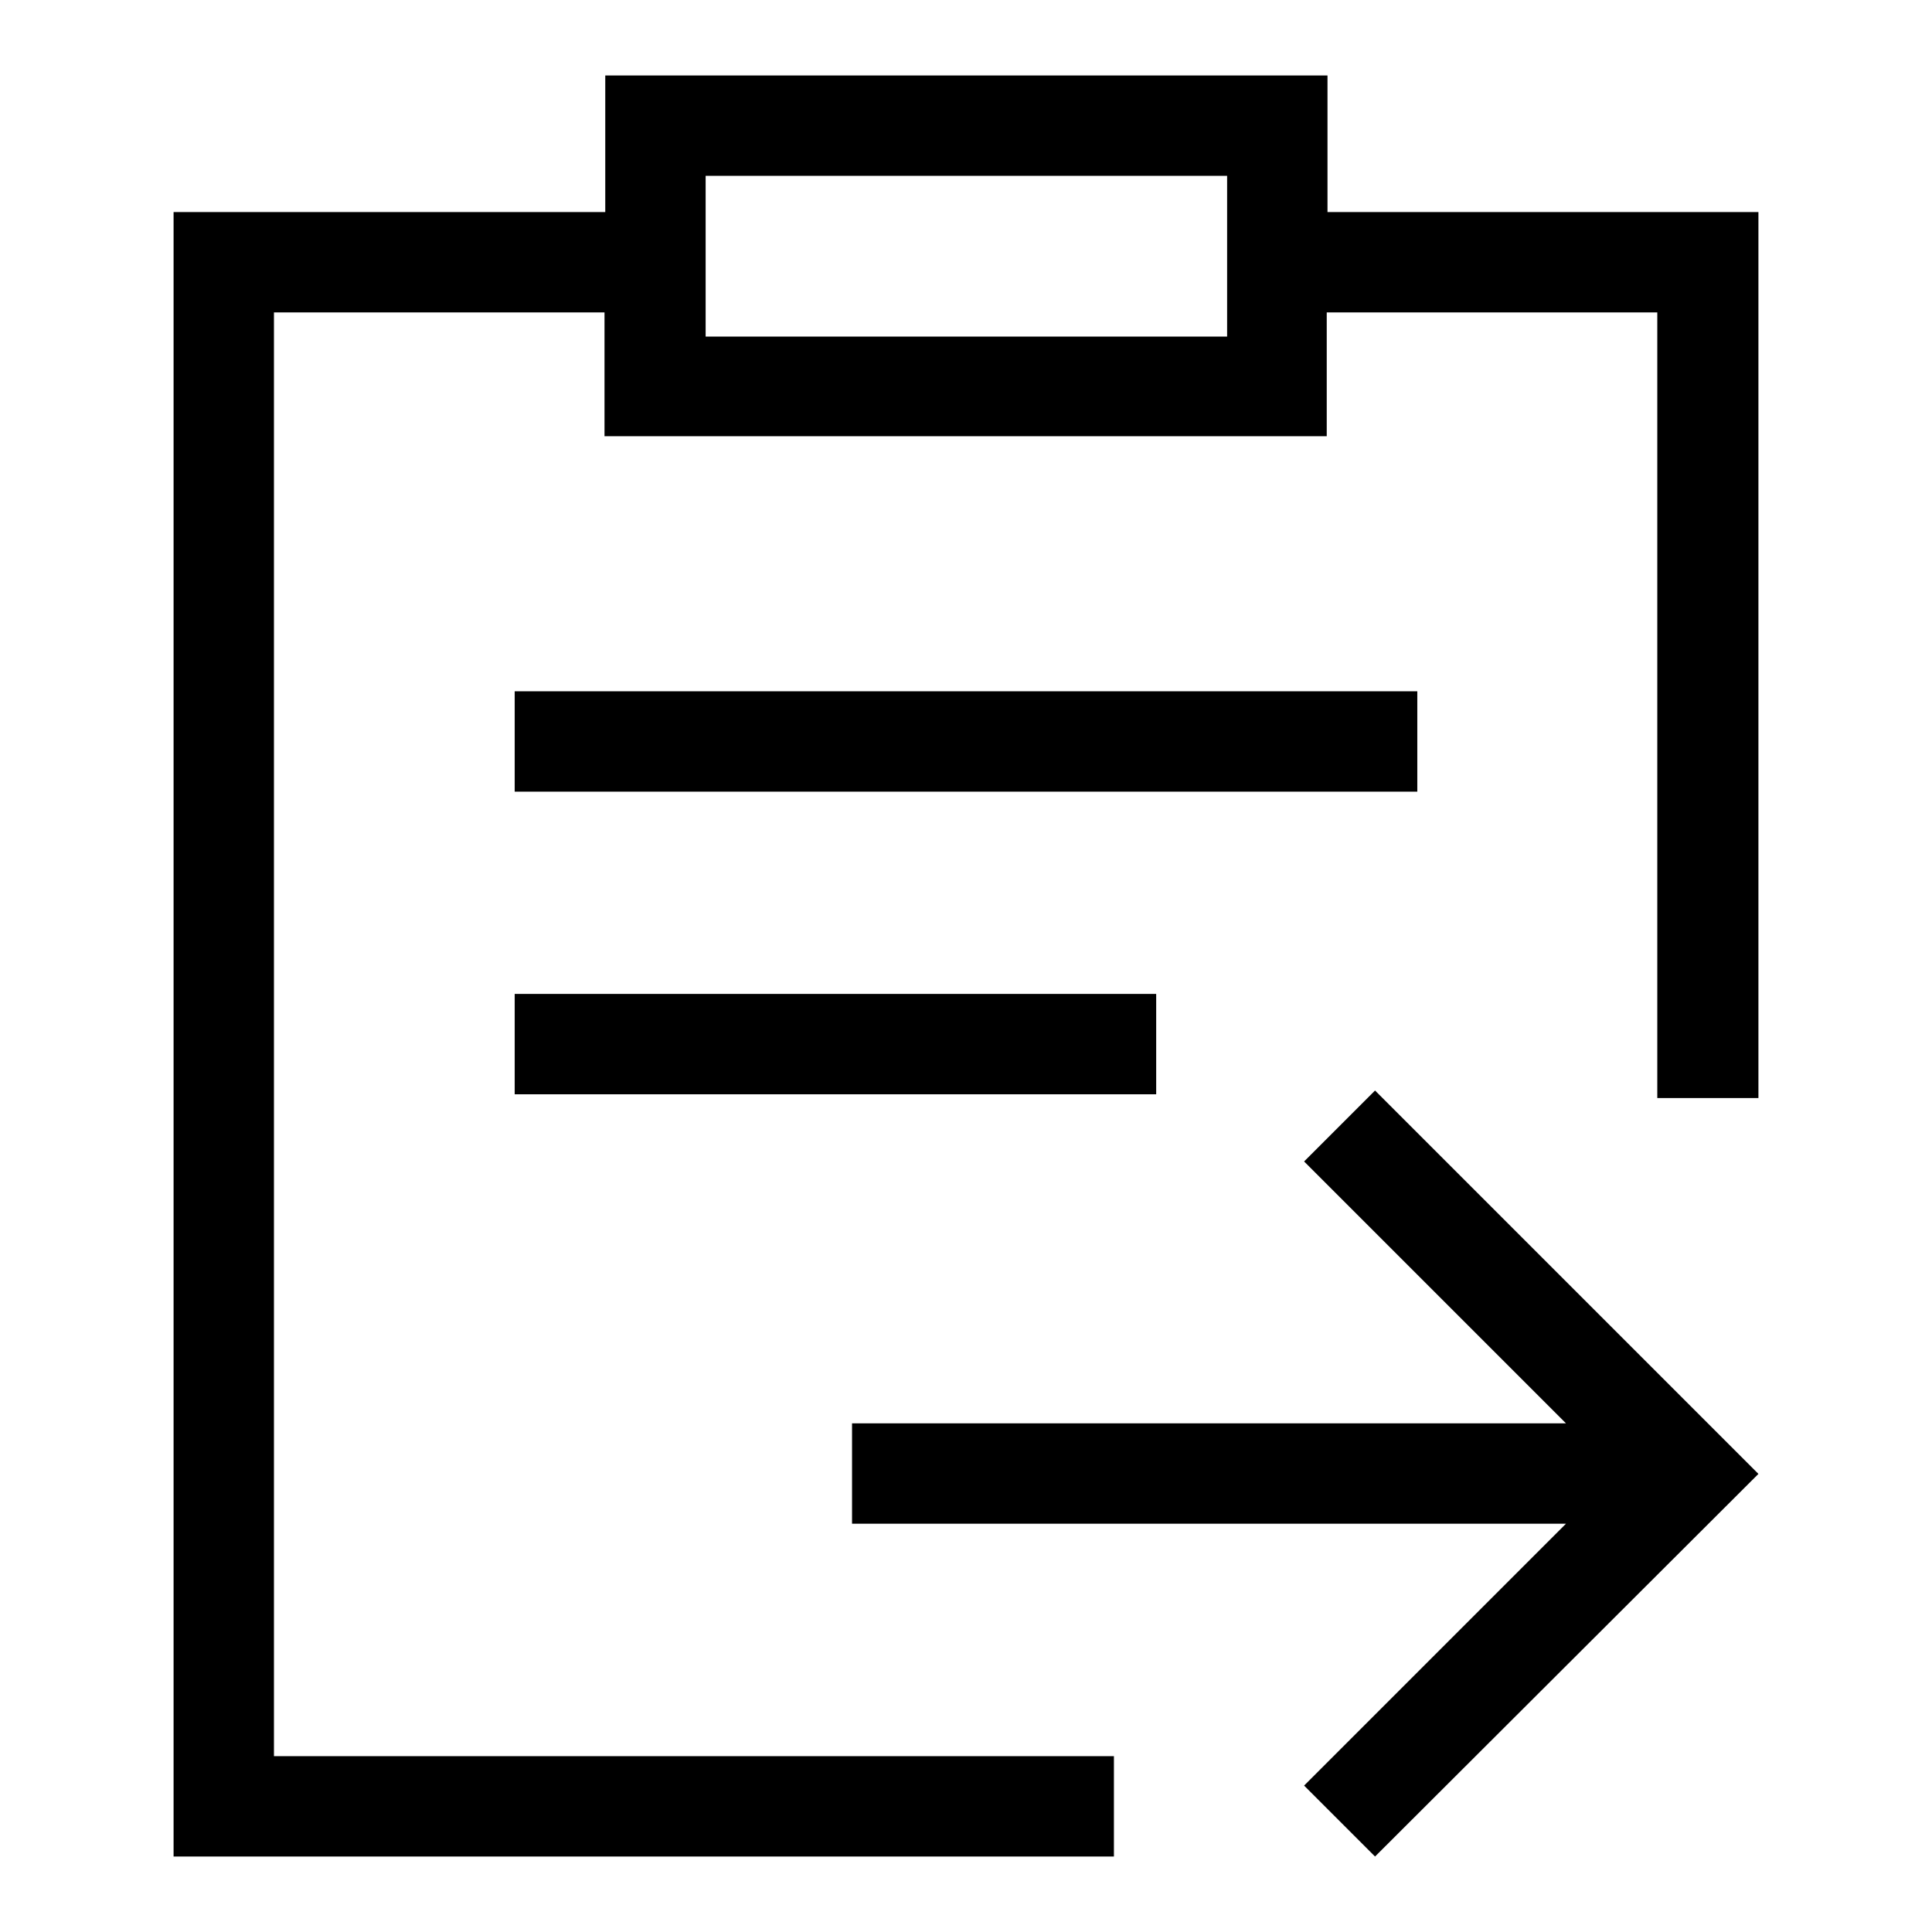
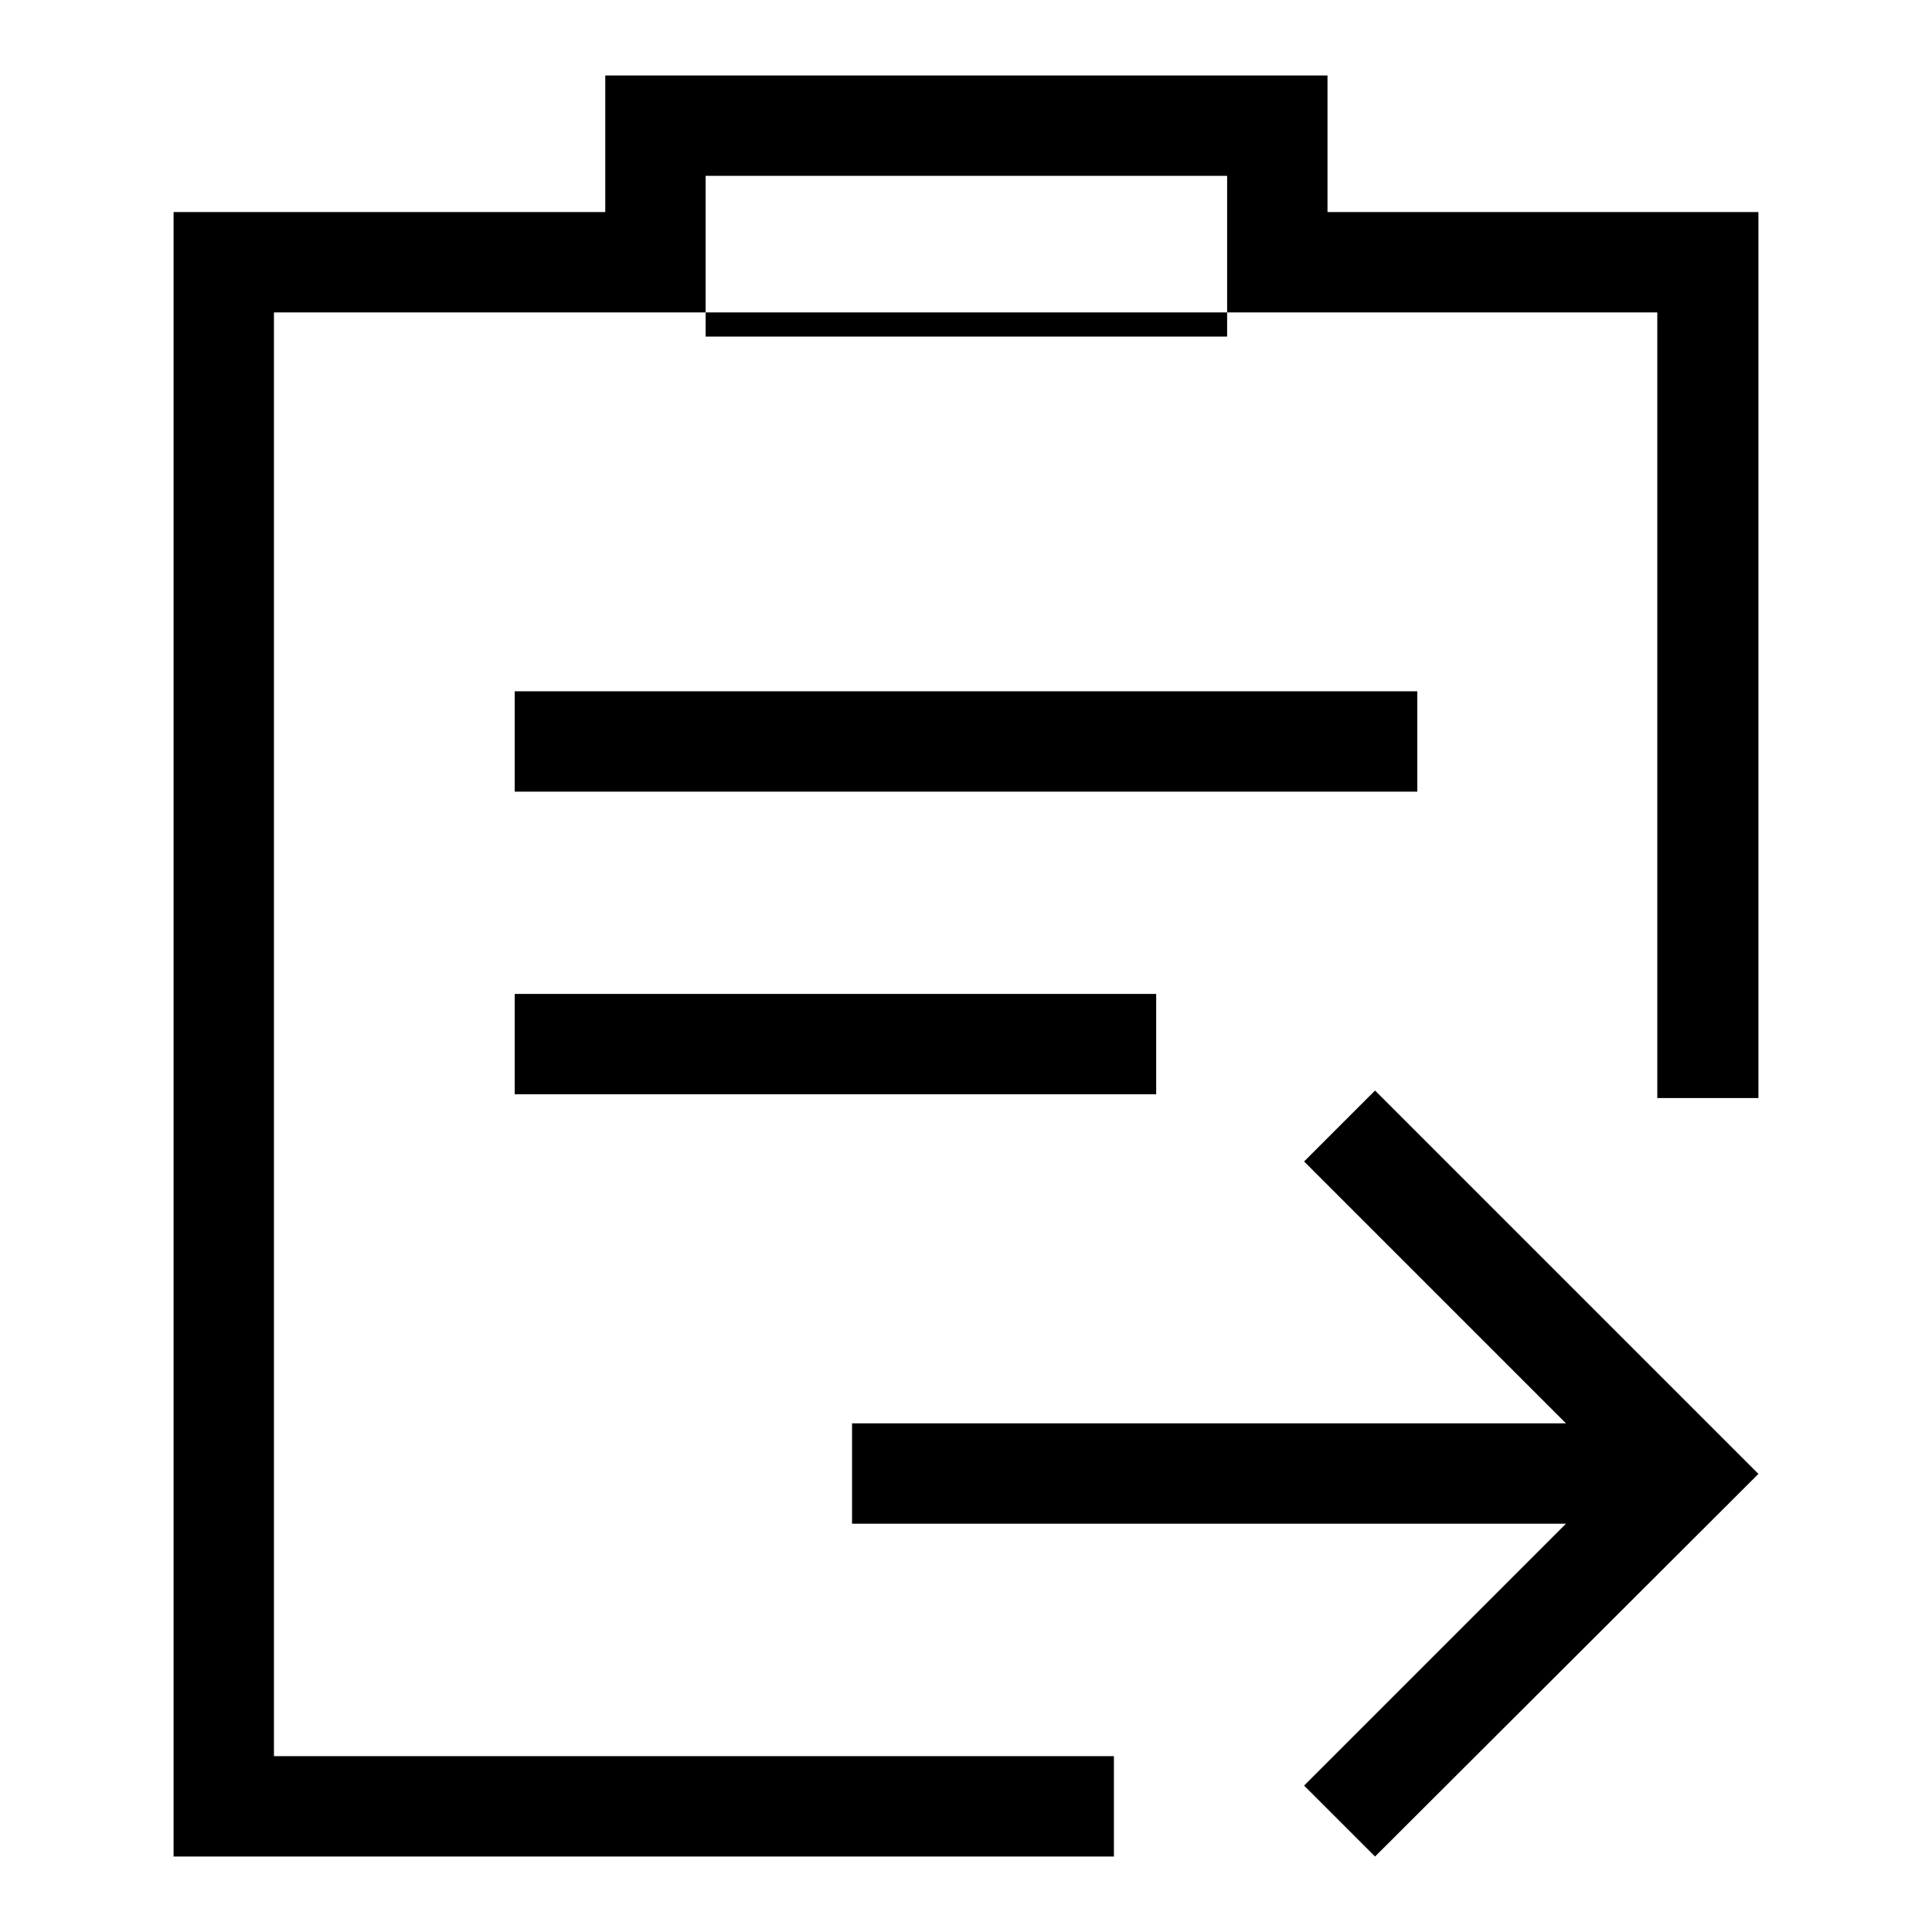
<svg xmlns="http://www.w3.org/2000/svg" version="1.1" x="0px" y="0px" viewBox="0 0 256 256" enable-background="new 0 0 256 256" xml:space="preserve">
  <g>
-     <path fill="#000000" d="M36.3,41.4h43.8v16.4h95.7V41.4h43.8v104.1H233V28.1h-57.1V10H80.2v18.1H23V246h124.6v-13.3H36.3V41.4z  M93.5,23.3h69.1v21.3H93.5V23.3z M68.2,131.7h85V145h-85V131.7z M187.8,104.9H68.2V91.6h119.6V104.9z M233,195.3L182.2,246 l-9.4-9.4l34.7-34.7h-94.6v-13.3h94.6l-34.7-34.7l9.4-9.4L233,195.3z" />
+     <path fill="#000000" d="M36.3,41.4h43.8h95.7V41.4h43.8v104.1H233V28.1h-57.1V10H80.2v18.1H23V246h124.6v-13.3H36.3V41.4z  M93.5,23.3h69.1v21.3H93.5V23.3z M68.2,131.7h85V145h-85V131.7z M187.8,104.9H68.2V91.6h119.6V104.9z M233,195.3L182.2,246 l-9.4-9.4l34.7-34.7h-94.6v-13.3h94.6l-34.7-34.7l9.4-9.4L233,195.3z" />
  </g>
</svg>